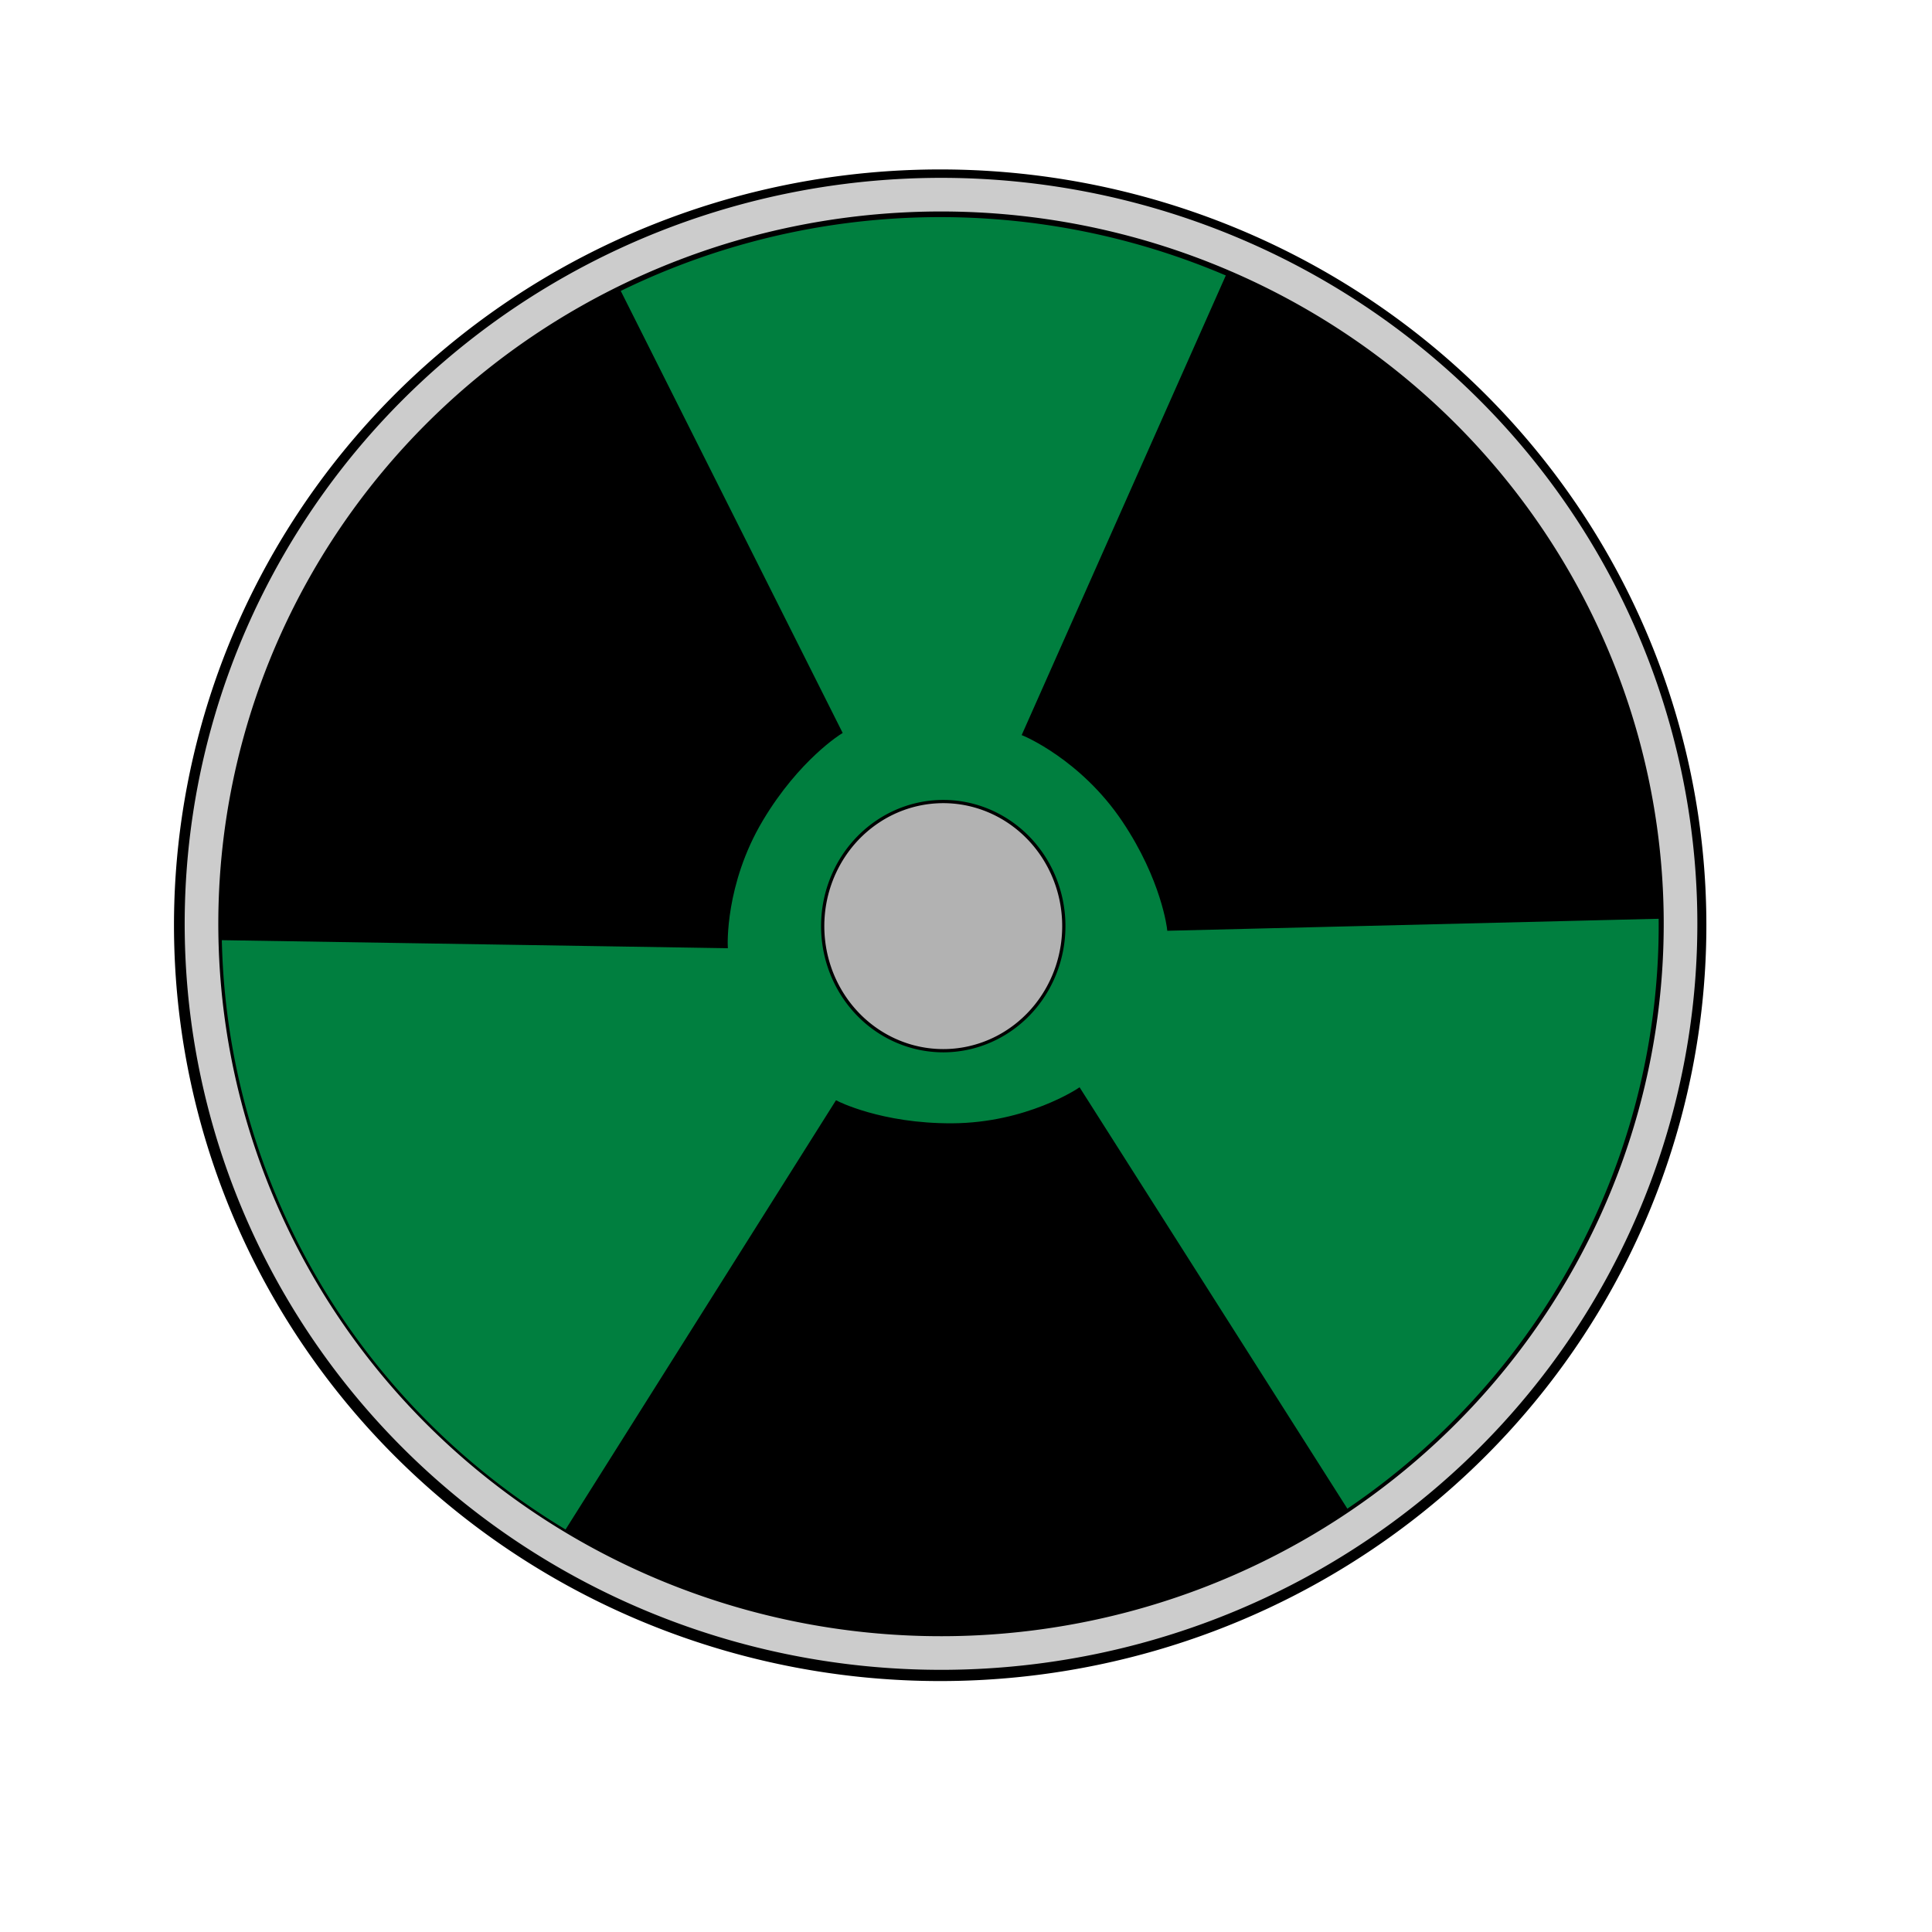
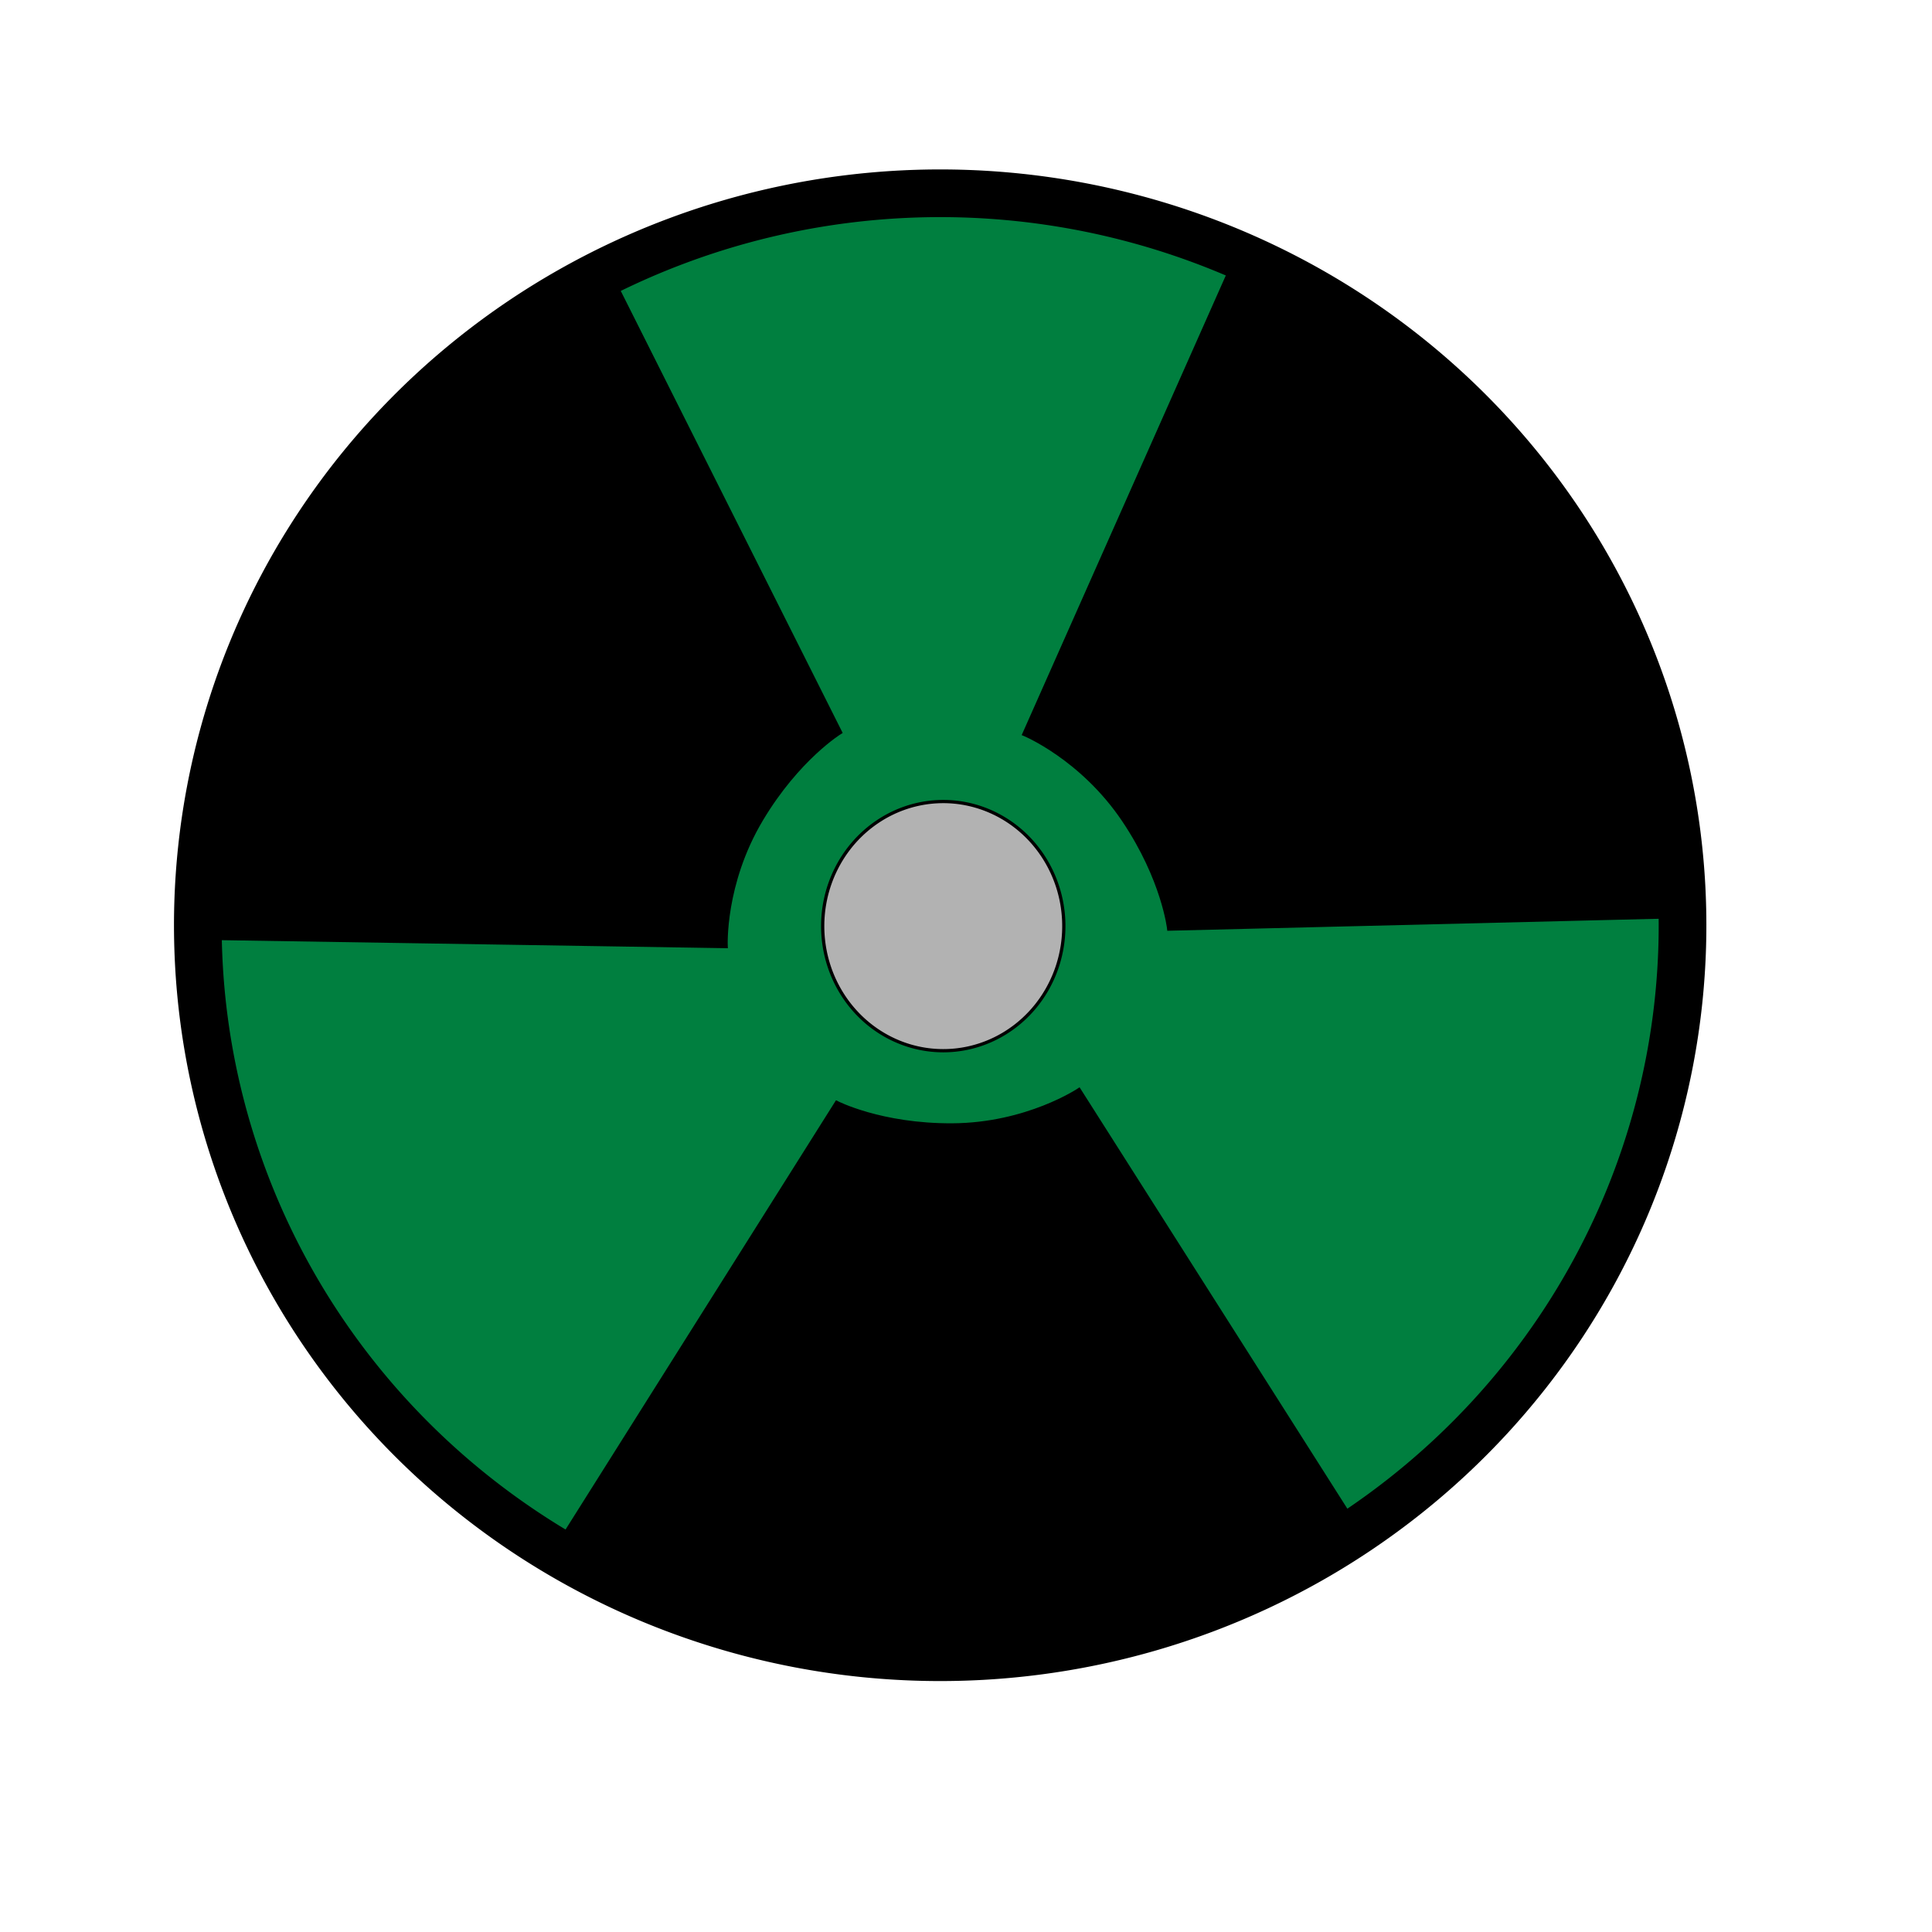
<svg xmlns="http://www.w3.org/2000/svg" width="793.701" height="793.701">
  <title>orange atomic warning</title>
  <g>
    <title>Layer 1</title>
    <path fill="#007f3f" fill-rule="evenodd" stroke="#000000" stroke-width="19.587" stroke-miterlimit="4" id="path1597" d="m690.827,364.929a304.584,300.324 0 1 0 -609.168,30.36a304.584,300.324 0 1 0 609.168,-30.36z" />
    <path fill="#b2b2b2" fill-rule="evenodd" stroke="#000000" stroke-width="1pt" id="path1592" d="m436.98,378.004a49.472,51.121 0 1 0 -98.944,4.931a49.472,51.121 0 1 0 98.944,-4.931z" />
    <path fill="#000000" fill-rule="evenodd" stroke="#000000" stroke-width="1.14pt" id="path1593" d="m298.218,388.774c0,0 -1.277,-25.617 14.525,-52.085c15.04,-25.193 32.454,-35.858 32.454,-35.858l-95.036,-189.295c0,0 -61.264,19.139 -119.99,111.556c-60.855,95.768 -48.983,162.232 -48.983,162.232l217.03,3.45z" />
    <path fill="#000000" fill-rule="evenodd" stroke="#000000" stroke-width="1.14pt" id="path1595" d="m420.735,301.584c0,0 23.712,9.777 40.907,35.361c16.366,24.352 18.581,44.652 18.581,44.652l211.749,-5.174c0,0 4.463,-79.692 -49.688,-156.12c-55.536,-78.384 -133.332,-117.35 -133.332,-117.35l-88.217,198.631z" />
    <path fill="#000000" fill-rule="evenodd" stroke="#000000" stroke-width="1.14pt" id="path1596" d="m443.283,447.738c0,0 -21.268,14.336 -52.094,14.494c-29.341,0.15 -47.472,-9.242 -47.472,-9.242l-112.904,179.212c0,0 63.899,47.83 157.524,45.039c96.021,-2.862 168.096,-51.447 168.096,-51.447l-113.15,-178.056z" />
-     <path fill="none" fill-rule="evenodd" stroke="#cccccc" stroke-width="13.813" stroke-miterlimit="4" id="path1600" d="m690.021,364.682a287.934,283.907 0 1 0 -606.868,29.7a287.934,283.907 0 1 0 606.868,-29.7z" />
  </g>
</svg>